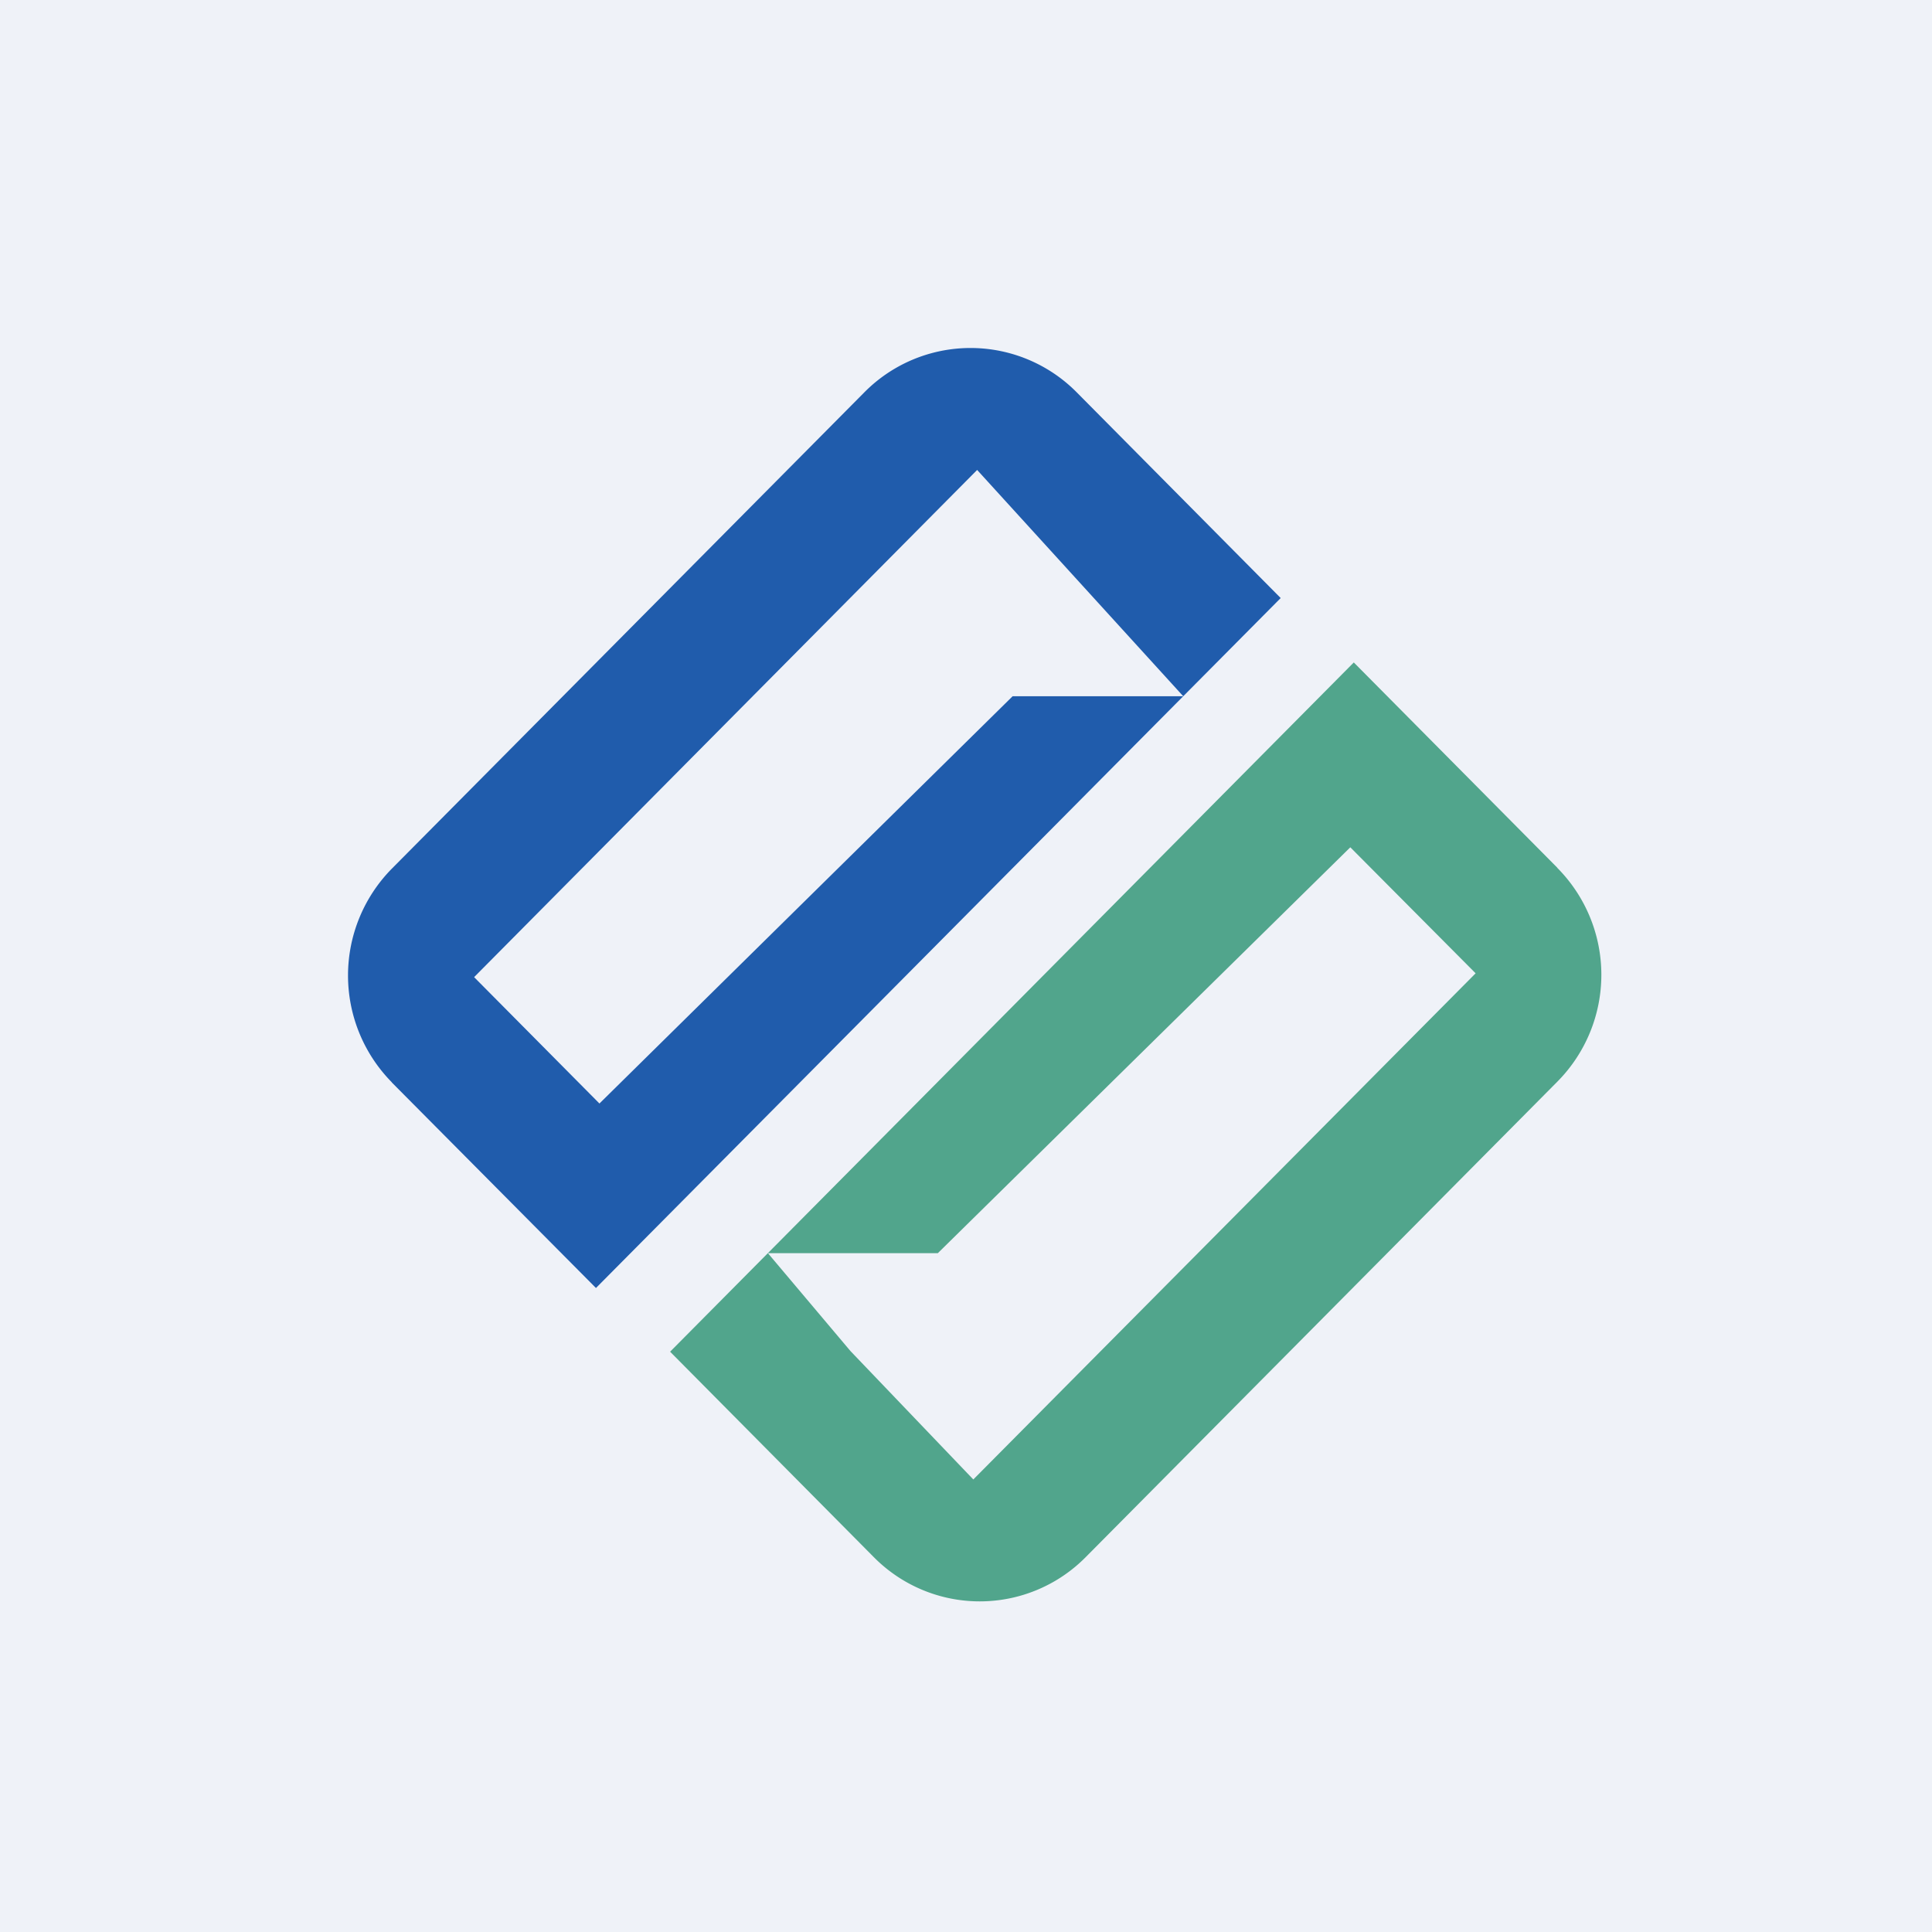
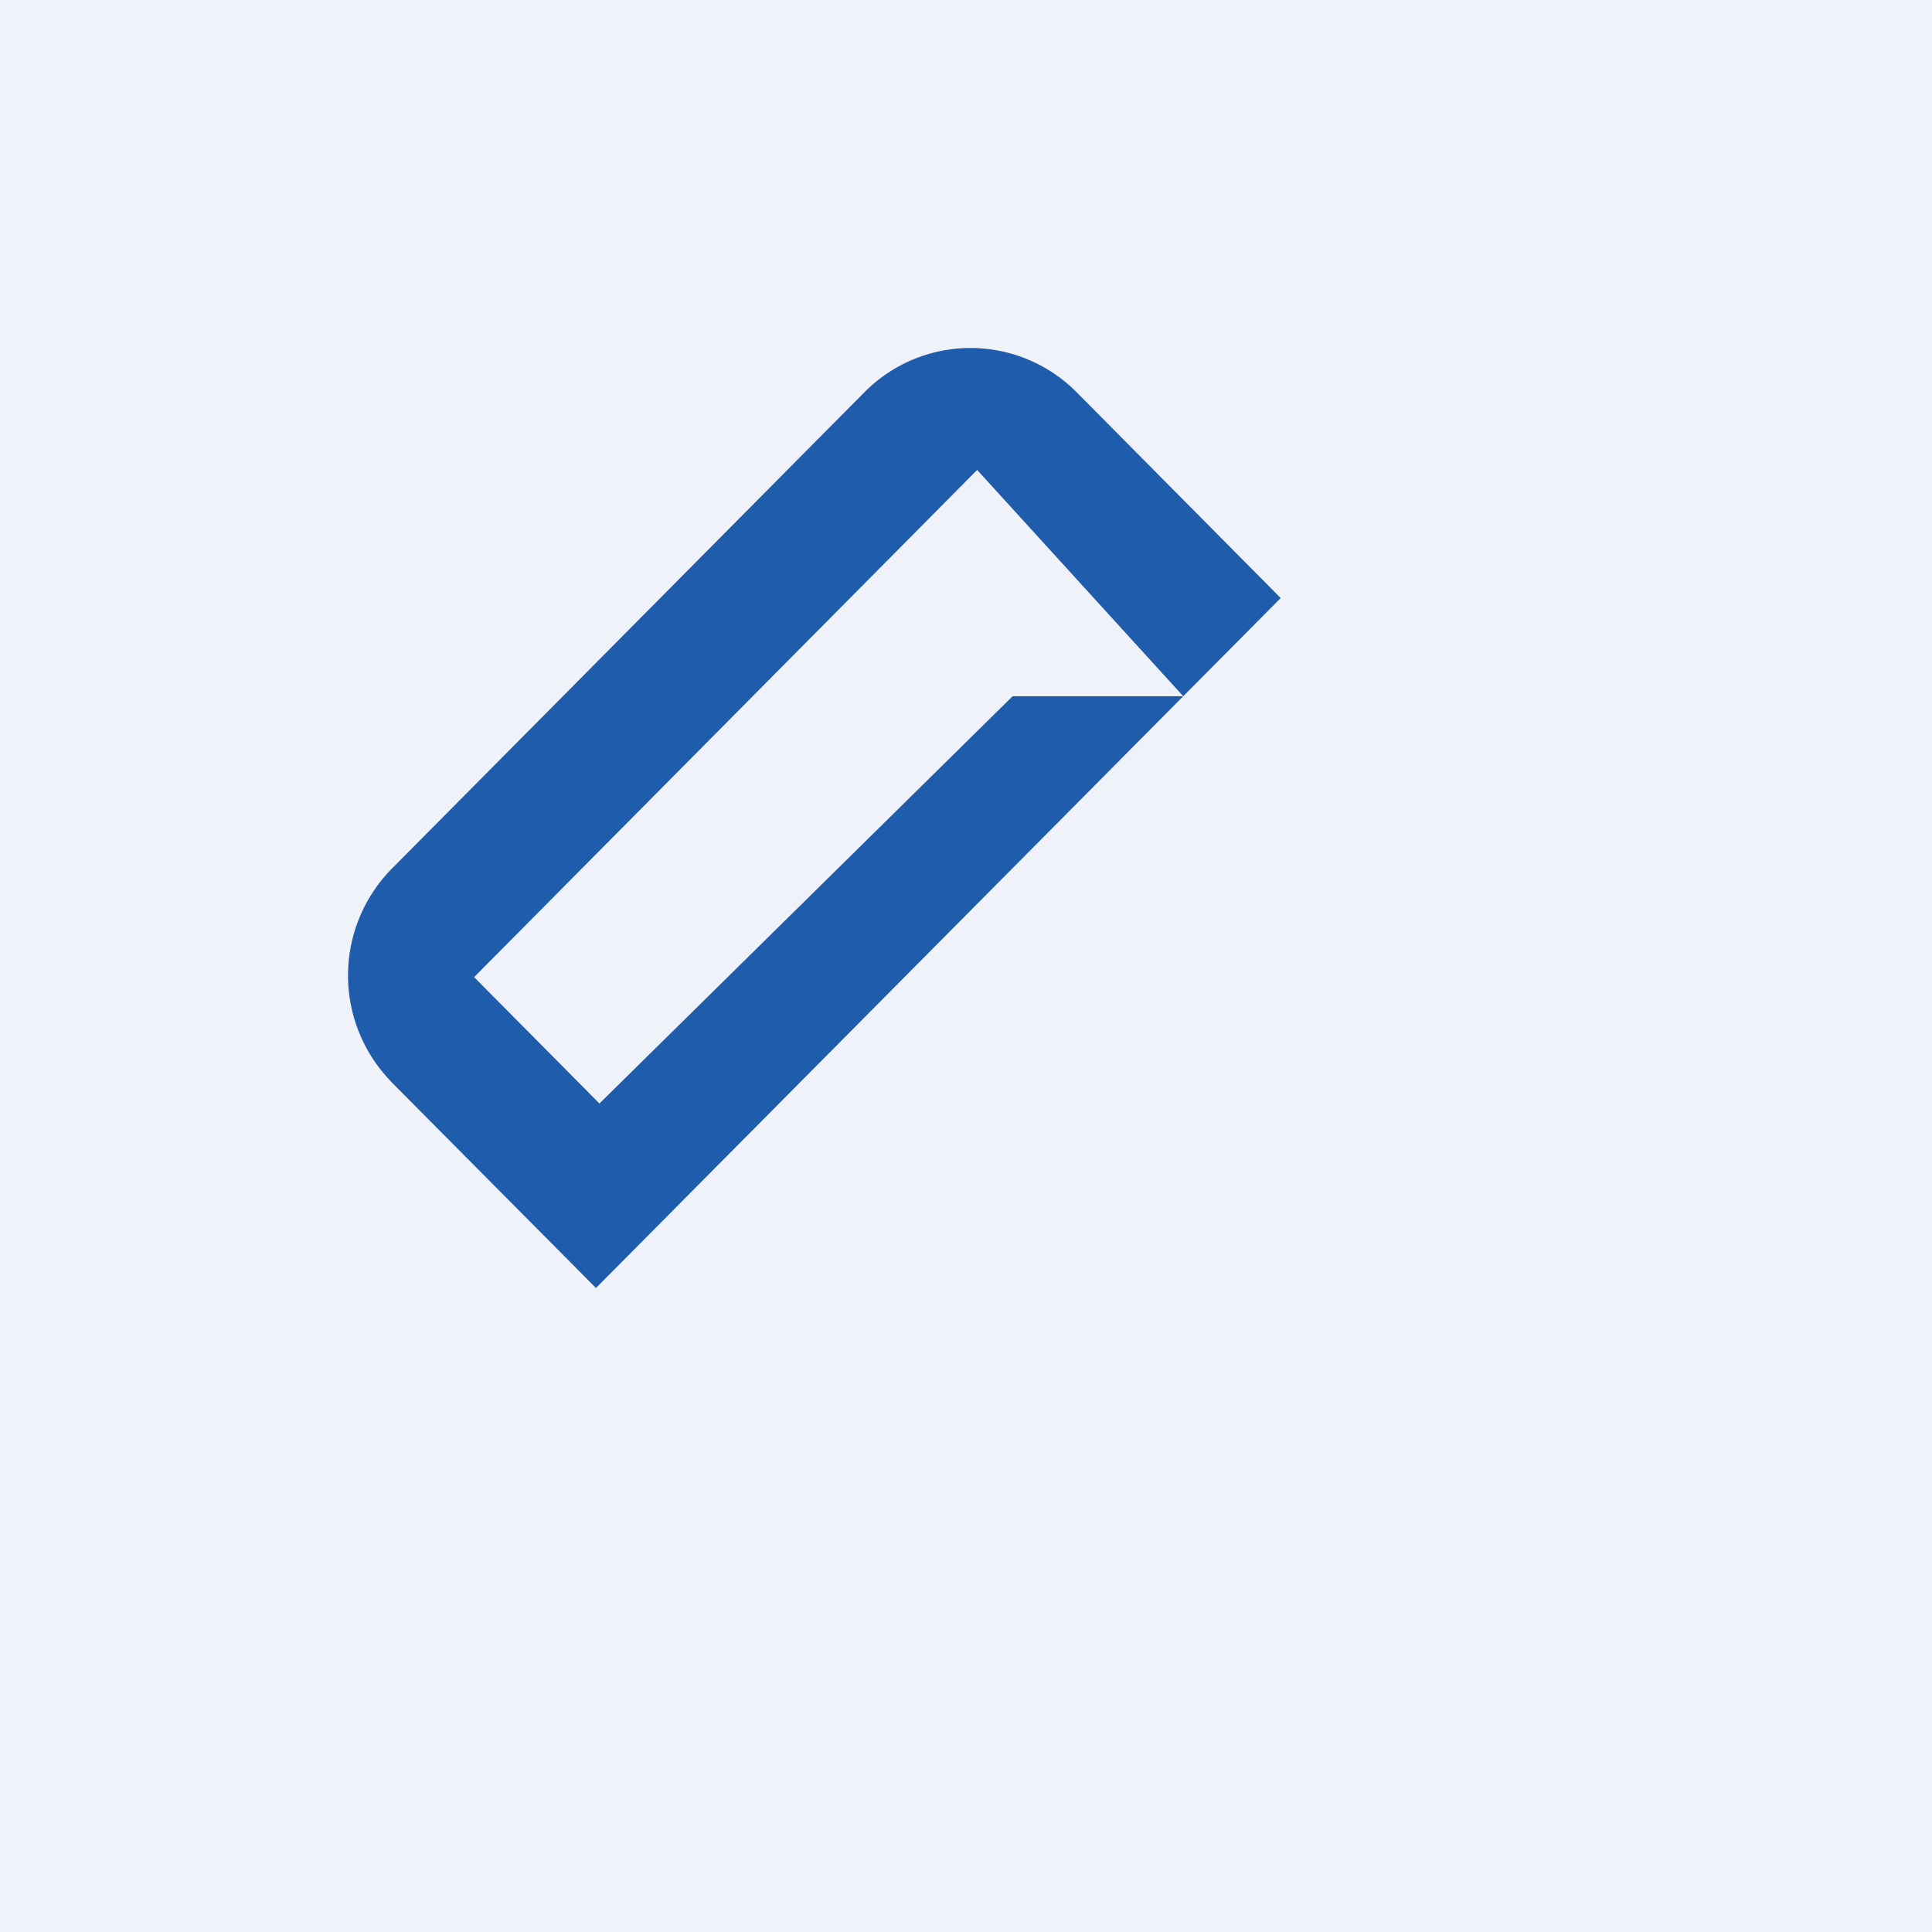
<svg xmlns="http://www.w3.org/2000/svg" viewBox="0 0 55.5 55.5">
  <path d="M 0,0 H 55.5 V 55.5 H 0 Z" fill="rgb(239, 242, 248)" />
  <path d="M 11.25,31.085 A 4.37,4.37 0 0,1 11.26,24.95 L 24.83,11.27 A 4.29,4.29 0 0,1 30.93,11.27 L 36.79,17.18 L 17.12,37 L 11.26,31.1 Z M 13.62,28.07 L 28.07,13.5 L 33.99,20 H 29.09 L 17.22,31.7 L 13.62,28.07 Z" fill="rgb(32, 92, 172)" fill-rule="evenodd" />
-   <path d="M 44.73,24.925 A 4.36,4.36 0 0,1 44.74,31.07 L 31.19,44.73 A 4.28,4.28 0 0,1 25.1,44.73 L 19.25,38.83 L 38.89,19.03 L 44.74,24.93 Z M 42.39,27.96 L 27.96,42.5 L 24.43,38.81 L 22.06,36 H 26.94 L 38.79,24.34 L 42.39,27.96 Z" fill="rgb(81, 165, 140)" fill-rule="evenodd" />
</svg>